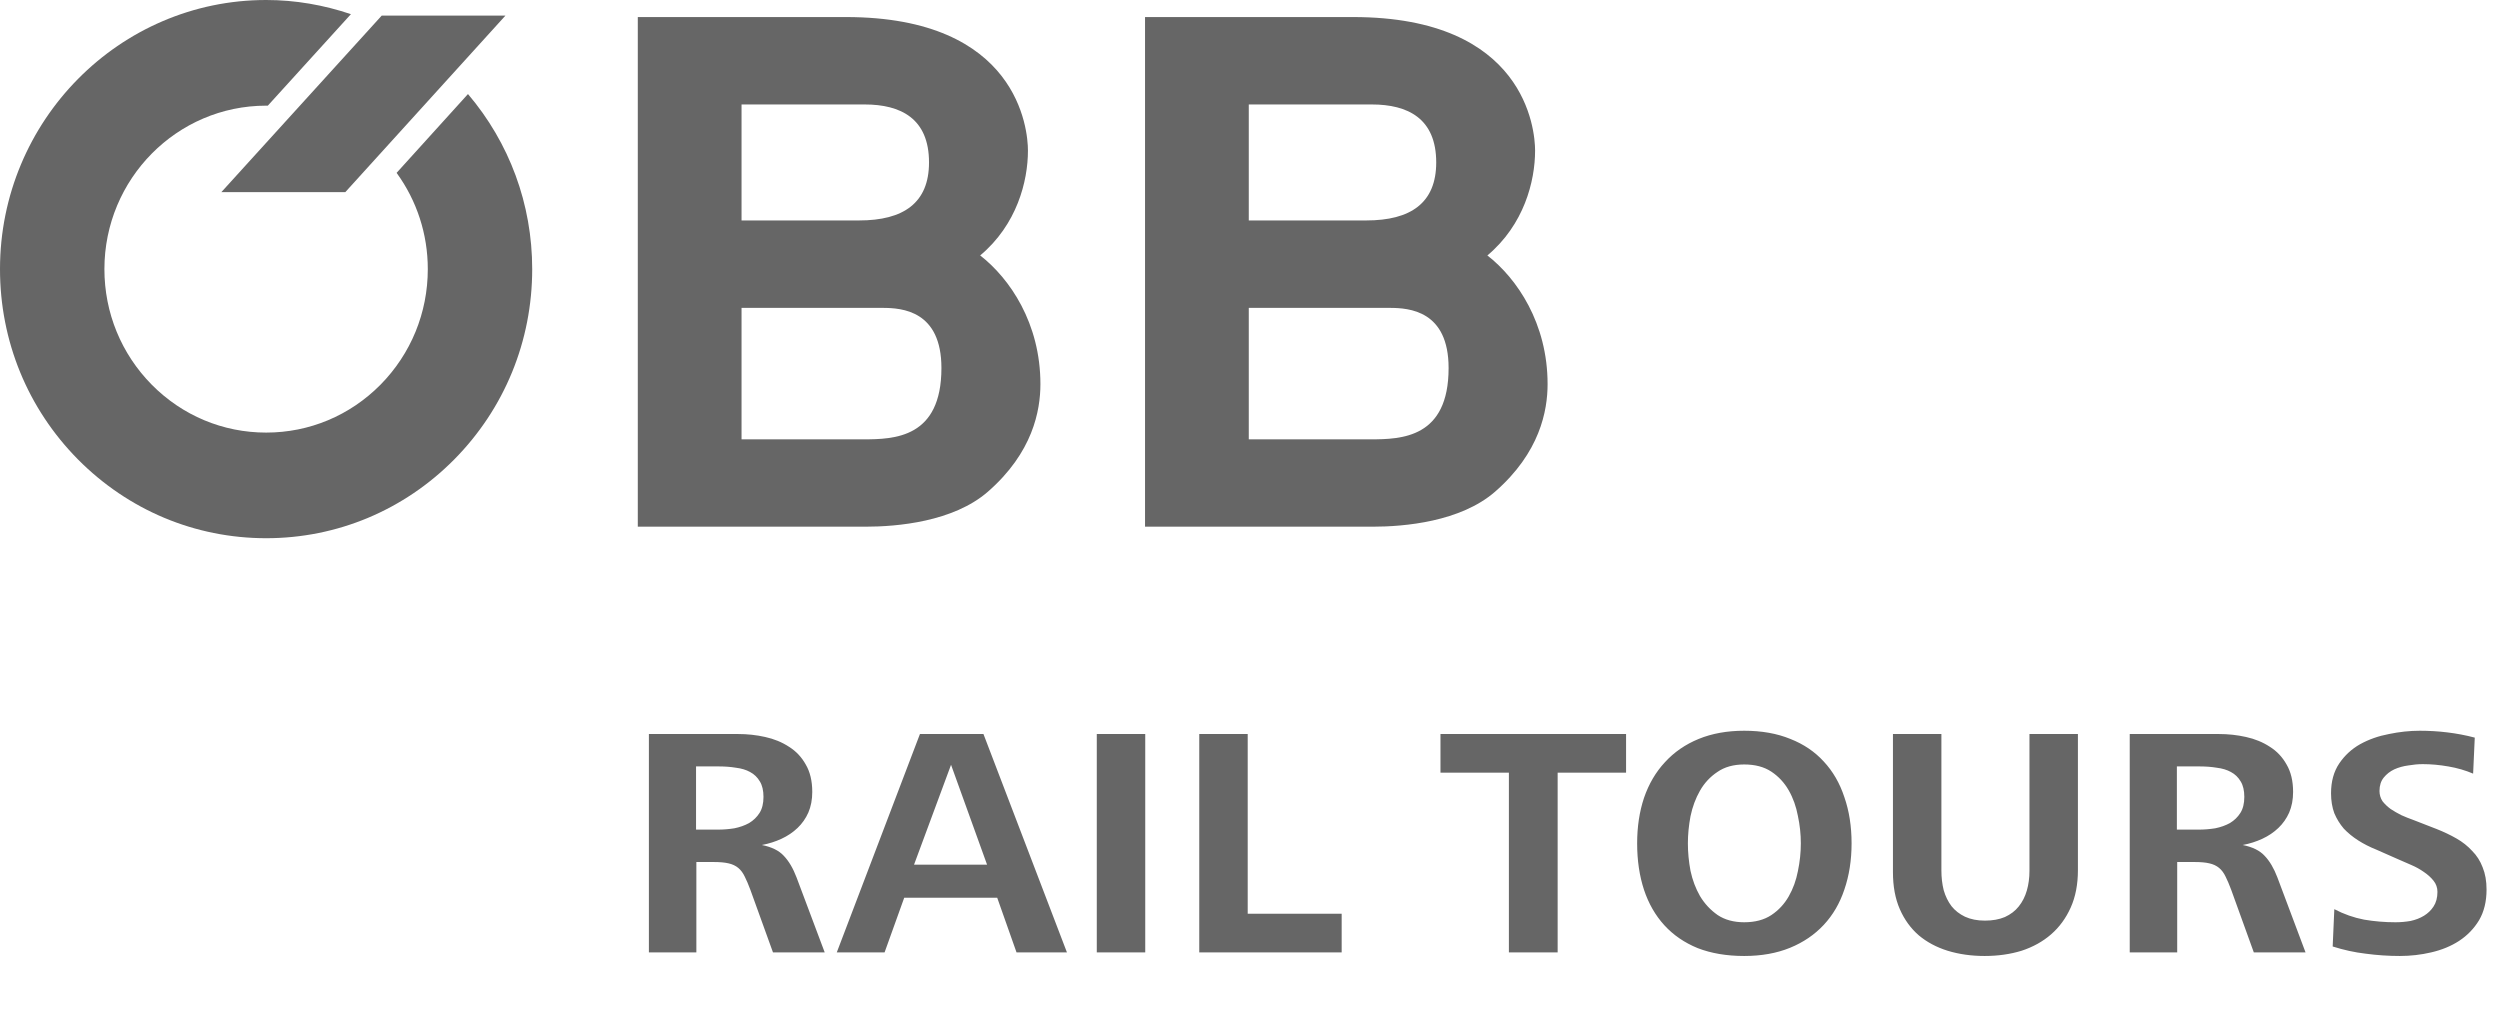
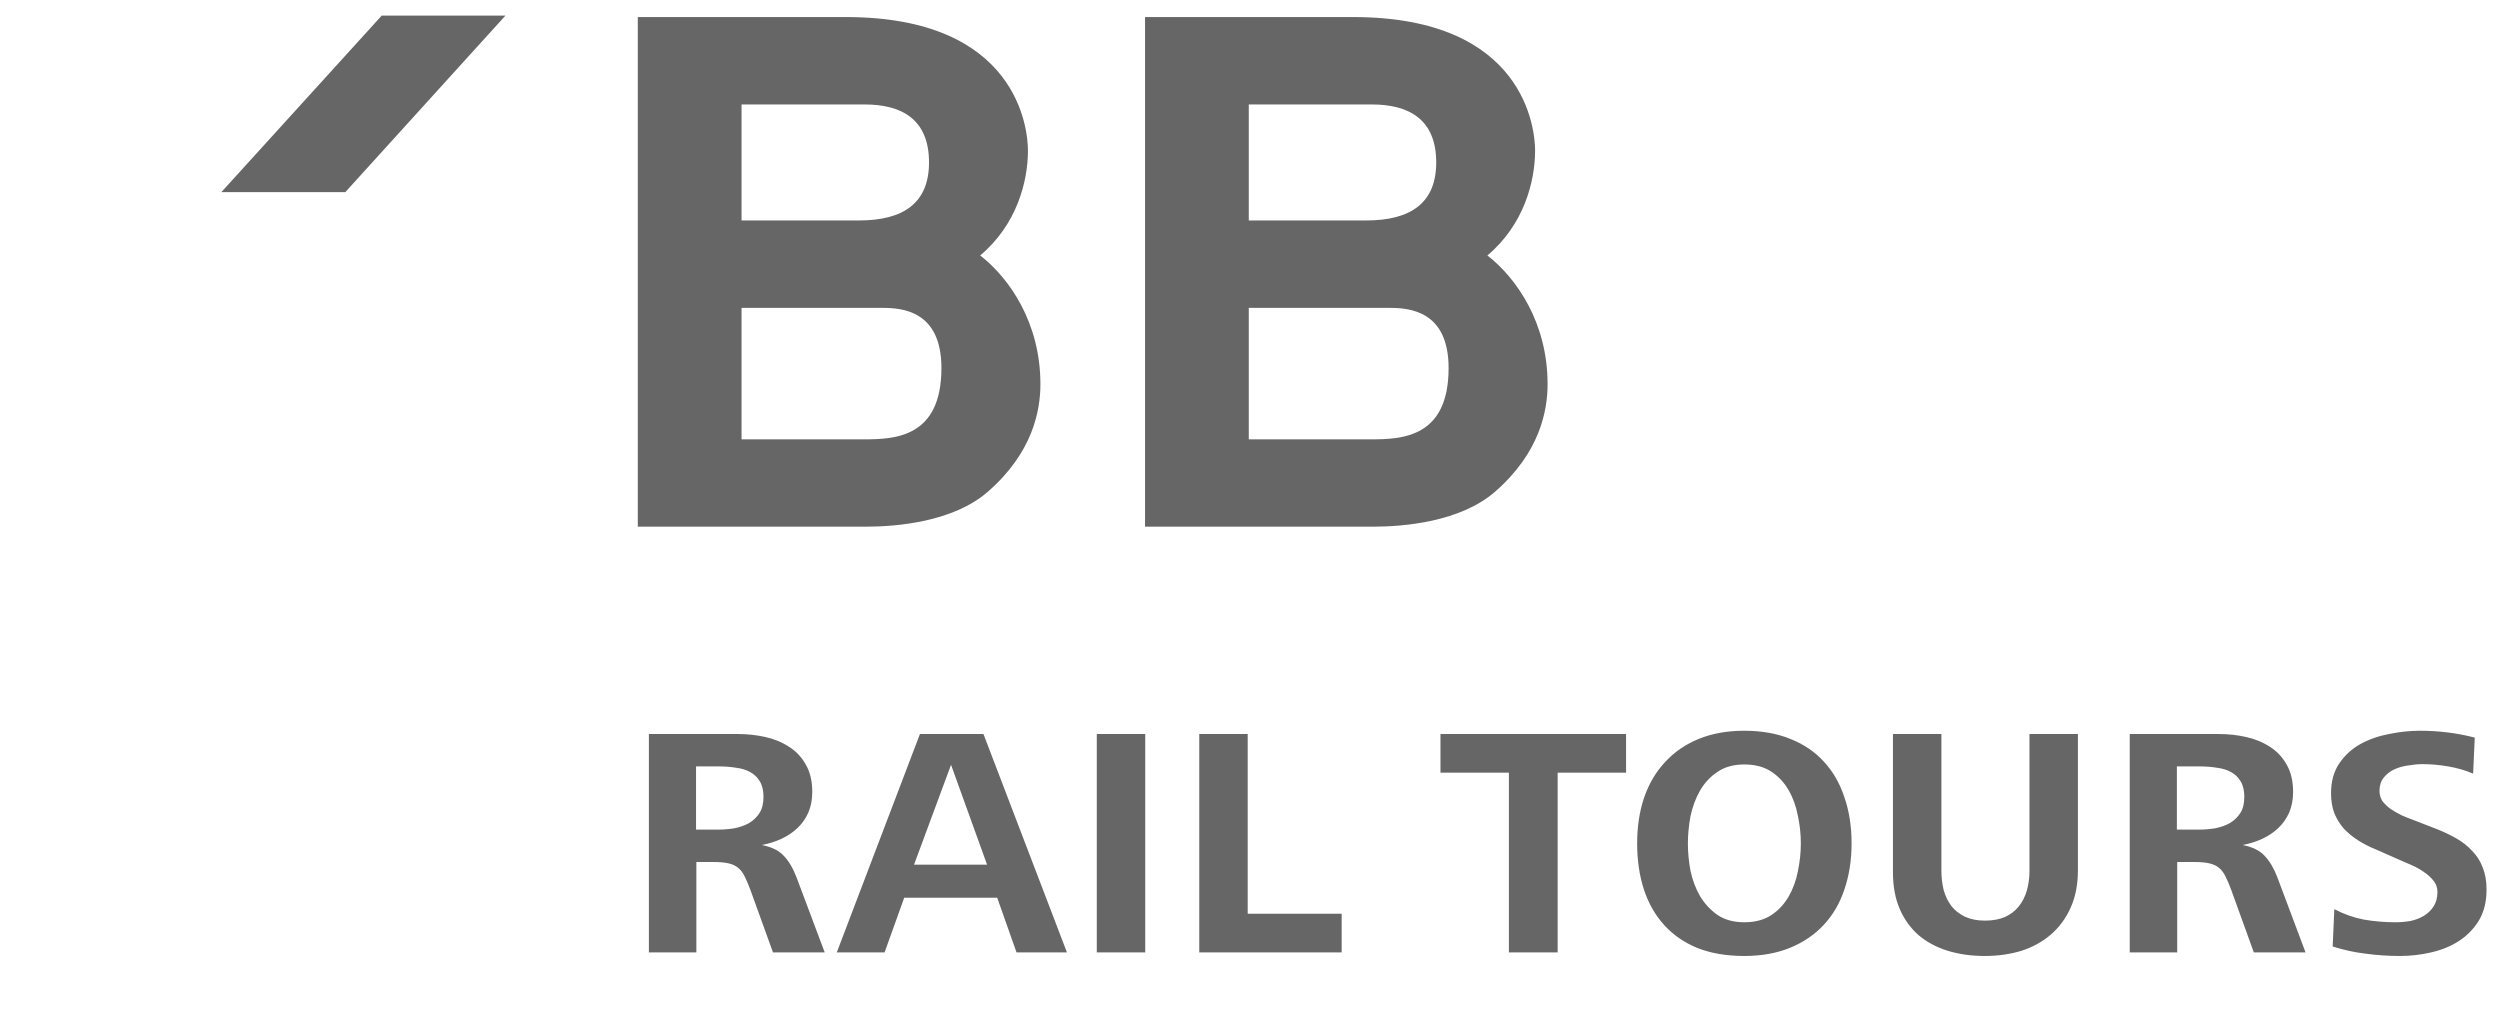
<svg xmlns="http://www.w3.org/2000/svg" width="84" height="34" viewBox="0 0 84 34" fill="none">
  <path d="M27.71 32H25.972L25.213 29.899C25.147 29.723 25.085 29.576 25.026 29.459C24.967 29.334 24.894 29.235 24.806 29.162C24.718 29.089 24.608 29.037 24.476 29.008C24.351 28.979 24.19 28.964 23.992 28.964H23.398V32H21.803V24.663H24.795C25.11 24.663 25.415 24.696 25.708 24.762C26.009 24.828 26.276 24.938 26.511 25.092C26.746 25.239 26.933 25.437 27.072 25.686C27.219 25.935 27.292 26.243 27.292 26.61C27.292 26.867 27.248 27.098 27.16 27.303C27.072 27.501 26.951 27.673 26.797 27.82C26.643 27.967 26.463 28.088 26.258 28.183C26.053 28.278 25.833 28.348 25.598 28.392C25.928 28.458 26.174 28.579 26.335 28.755C26.504 28.931 26.647 29.173 26.764 29.481L27.71 32ZM25.653 26.775C25.653 26.562 25.613 26.39 25.532 26.258C25.451 26.119 25.341 26.012 25.202 25.939C25.07 25.866 24.912 25.818 24.729 25.796C24.553 25.767 24.366 25.752 24.168 25.752H23.387V27.875H24.124C24.307 27.875 24.491 27.86 24.674 27.831C24.857 27.794 25.022 27.736 25.169 27.655C25.316 27.567 25.433 27.453 25.521 27.314C25.609 27.175 25.653 26.995 25.653 26.775ZM35.849 32H34.155L33.506 30.163H30.382L29.722 32H28.116L30.91 24.663H33.044L35.849 32ZM33.165 29.052L31.955 25.697L30.712 29.052H33.165ZM38.48 32H36.852V24.663H38.48V32ZM45.08 32H40.295V24.663H41.923V30.702H45.08V32ZM54.636 25.961H52.337V32H50.699V25.961H48.4V24.663H54.636V25.961ZM62.213 28.337C62.213 28.902 62.132 29.419 61.971 29.888C61.817 30.35 61.586 30.746 61.278 31.076C60.97 31.406 60.592 31.663 60.145 31.846C59.698 32.029 59.184 32.121 58.605 32.121C58.018 32.121 57.498 32.033 57.043 31.857C56.596 31.674 56.222 31.417 55.921 31.087C55.62 30.757 55.393 30.361 55.239 29.899C55.085 29.43 55.008 28.909 55.008 28.337C55.008 27.78 55.085 27.27 55.239 26.808C55.4 26.339 55.635 25.939 55.943 25.609C56.251 25.272 56.629 25.011 57.076 24.828C57.523 24.645 58.033 24.553 58.605 24.553C59.192 24.553 59.709 24.645 60.156 24.828C60.603 25.004 60.977 25.257 61.278 25.587C61.586 25.917 61.817 26.317 61.971 26.786C62.132 27.248 62.213 27.765 62.213 28.337ZM60.508 28.337C60.508 28.029 60.475 27.721 60.409 27.413C60.35 27.098 60.248 26.812 60.101 26.555C59.954 26.298 59.76 26.089 59.518 25.928C59.276 25.767 58.972 25.686 58.605 25.686C58.246 25.686 57.945 25.77 57.703 25.939C57.461 26.1 57.267 26.309 57.12 26.566C56.973 26.823 56.867 27.109 56.801 27.424C56.742 27.739 56.713 28.044 56.713 28.337C56.713 28.638 56.742 28.946 56.801 29.261C56.867 29.569 56.973 29.851 57.12 30.108C57.274 30.365 57.472 30.577 57.714 30.746C57.956 30.907 58.253 30.988 58.605 30.988C58.972 30.988 59.276 30.907 59.518 30.746C59.76 30.585 59.954 30.376 60.101 30.119C60.248 29.862 60.35 29.58 60.409 29.272C60.475 28.957 60.508 28.645 60.508 28.337ZM69.818 29.239C69.818 29.716 69.737 30.134 69.576 30.493C69.415 30.852 69.195 31.153 68.916 31.395C68.637 31.637 68.307 31.82 67.926 31.945C67.545 32.062 67.13 32.121 66.683 32.121C66.236 32.121 65.821 32.062 65.44 31.945C65.066 31.828 64.743 31.655 64.472 31.428C64.201 31.193 63.988 30.9 63.834 30.548C63.68 30.196 63.603 29.782 63.603 29.305V24.663H65.231V29.25C65.231 29.485 65.257 29.705 65.308 29.91C65.367 30.115 65.455 30.295 65.572 30.449C65.689 30.596 65.84 30.713 66.023 30.801C66.214 30.889 66.437 30.933 66.694 30.933C66.951 30.933 67.174 30.893 67.365 30.812C67.556 30.724 67.71 30.607 67.827 30.46C67.952 30.306 68.043 30.126 68.102 29.921C68.161 29.716 68.19 29.496 68.19 29.261V24.663H69.818V29.239ZM77.466 32H75.728L74.969 29.899C74.903 29.723 74.841 29.576 74.782 29.459C74.723 29.334 74.65 29.235 74.562 29.162C74.474 29.089 74.364 29.037 74.232 29.008C74.107 28.979 73.946 28.964 73.748 28.964H73.154V32H71.559V24.663H74.551C74.866 24.663 75.171 24.696 75.464 24.762C75.765 24.828 76.032 24.938 76.267 25.092C76.502 25.239 76.689 25.437 76.828 25.686C76.975 25.935 77.048 26.243 77.048 26.61C77.048 26.867 77.004 27.098 76.916 27.303C76.828 27.501 76.707 27.673 76.553 27.82C76.399 27.967 76.219 28.088 76.014 28.183C75.809 28.278 75.589 28.348 75.354 28.392C75.684 28.458 75.93 28.579 76.091 28.755C76.26 28.931 76.403 29.173 76.52 29.481L77.466 32ZM75.409 26.775C75.409 26.562 75.369 26.39 75.288 26.258C75.207 26.119 75.097 26.012 74.958 25.939C74.826 25.866 74.668 25.818 74.485 25.796C74.309 25.767 74.122 25.752 73.924 25.752H73.143V27.875H73.88C74.063 27.875 74.247 27.86 74.43 27.831C74.613 27.794 74.778 27.736 74.925 27.655C75.072 27.567 75.189 27.453 75.277 27.314C75.365 27.175 75.409 26.995 75.409 26.775ZM83.548 29.888C83.548 30.291 83.464 30.636 83.295 30.922C83.126 31.201 82.903 31.432 82.624 31.615C82.353 31.791 82.041 31.919 81.689 32C81.344 32.081 80.992 32.121 80.633 32.121C80.252 32.121 79.87 32.095 79.489 32.044C79.115 32 78.745 31.919 78.378 31.802L78.433 30.548C78.756 30.717 79.089 30.834 79.434 30.9C79.779 30.959 80.131 30.988 80.49 30.988C80.659 30.988 80.827 30.973 80.996 30.944C81.165 30.907 81.315 30.849 81.447 30.768C81.579 30.687 81.685 30.585 81.766 30.46C81.854 30.328 81.898 30.163 81.898 29.965C81.898 29.826 81.854 29.701 81.766 29.591C81.678 29.481 81.568 29.382 81.436 29.294C81.311 29.206 81.172 29.129 81.018 29.063C80.864 28.997 80.721 28.935 80.589 28.876L79.841 28.546C79.621 28.458 79.419 28.355 79.236 28.238C79.053 28.121 78.891 27.989 78.752 27.842C78.62 27.688 78.514 27.516 78.433 27.325C78.36 27.127 78.323 26.903 78.323 26.654C78.323 26.258 78.415 25.924 78.598 25.653C78.781 25.382 79.016 25.165 79.302 25.004C79.595 24.843 79.918 24.729 80.27 24.663C80.622 24.59 80.967 24.553 81.304 24.553C81.619 24.553 81.927 24.571 82.228 24.608C82.536 24.645 82.844 24.703 83.152 24.784L83.097 25.994C82.84 25.884 82.562 25.803 82.261 25.752C81.968 25.701 81.682 25.675 81.403 25.675C81.249 25.675 81.088 25.69 80.919 25.719C80.75 25.741 80.593 25.785 80.446 25.851C80.307 25.917 80.189 26.009 80.094 26.126C79.999 26.243 79.951 26.394 79.951 26.577C79.951 26.702 79.984 26.815 80.05 26.918C80.123 27.013 80.215 27.101 80.325 27.182C80.435 27.255 80.556 27.325 80.688 27.391C80.82 27.45 80.948 27.501 81.073 27.545L81.865 27.853C82.107 27.948 82.331 28.055 82.536 28.172C82.741 28.289 82.917 28.429 83.064 28.59C83.218 28.744 83.335 28.927 83.416 29.14C83.504 29.353 83.548 29.602 83.548 29.888Z" fill="#666666" />
  <path d="M41.959 10.345H46.696C47.35 10.345 48.673 10.44 48.673 12.366C48.673 14.715 47.095 14.762 46.047 14.762H41.959V10.345ZM41.959 3.51H46.093C47.302 3.51 48.257 3.979 48.257 5.458C48.257 6.822 47.397 7.407 45.907 7.407H41.959L41.959 3.51ZM38.473 17.697H46.117C47.187 17.697 49.07 17.533 50.232 16.523C51.742 15.207 51.999 13.798 51.999 12.905C51.999 10.863 50.973 9.359 49.976 8.583C51.207 7.55 51.579 6.093 51.579 5.06C51.579 4.355 51.253 0.573 45.465 0.573H38.473V17.697Z" fill="#666666" />
  <path d="M24.916 10.345H29.658C30.309 10.345 31.632 10.44 31.632 12.366C31.632 14.715 30.053 14.762 29.008 14.762H24.916V10.345ZM24.916 3.51H29.053C30.262 3.51 31.215 3.979 31.215 5.458C31.215 6.822 30.354 7.407 28.867 7.407H24.916V3.51H24.916ZM21.43 17.697H29.078C30.147 17.697 32.03 17.533 33.191 16.523C34.701 15.207 34.958 13.798 34.958 12.905C34.958 10.863 33.932 9.359 32.934 8.583C34.167 7.55 34.539 6.093 34.539 5.06C34.539 4.355 34.214 0.573 28.424 0.573H21.43V17.697Z" fill="#666666" />
-   <path d="M13.326 5.808C14.005 6.743 14.374 7.862 14.374 9.042C14.374 10.509 13.808 11.888 12.784 12.927C11.758 13.963 10.393 14.535 8.943 14.535C7.492 14.535 6.126 13.963 5.1 12.927C4.074 11.888 3.508 10.509 3.508 9.042C3.508 6.013 5.944 3.55 8.943 3.55C8.961 3.55 8.98 3.55 8.999 3.55L11.791 0.476C10.882 0.168 9.925 0 8.943 0C4.011 0 0 4.057 0 9.042C0 11.458 0.929 13.726 2.618 15.435C4.309 17.141 6.554 18.084 8.943 18.084C11.331 18.084 13.576 17.141 15.265 15.435C16.953 13.726 17.882 11.458 17.882 9.042C17.882 6.858 17.117 4.799 15.724 3.16L13.326 5.808Z" fill="#666666" />
  <path d="M7.438 6.455L12.826 0.524H16.983L11.603 6.455H7.438Z" fill="#666666" />
</svg>